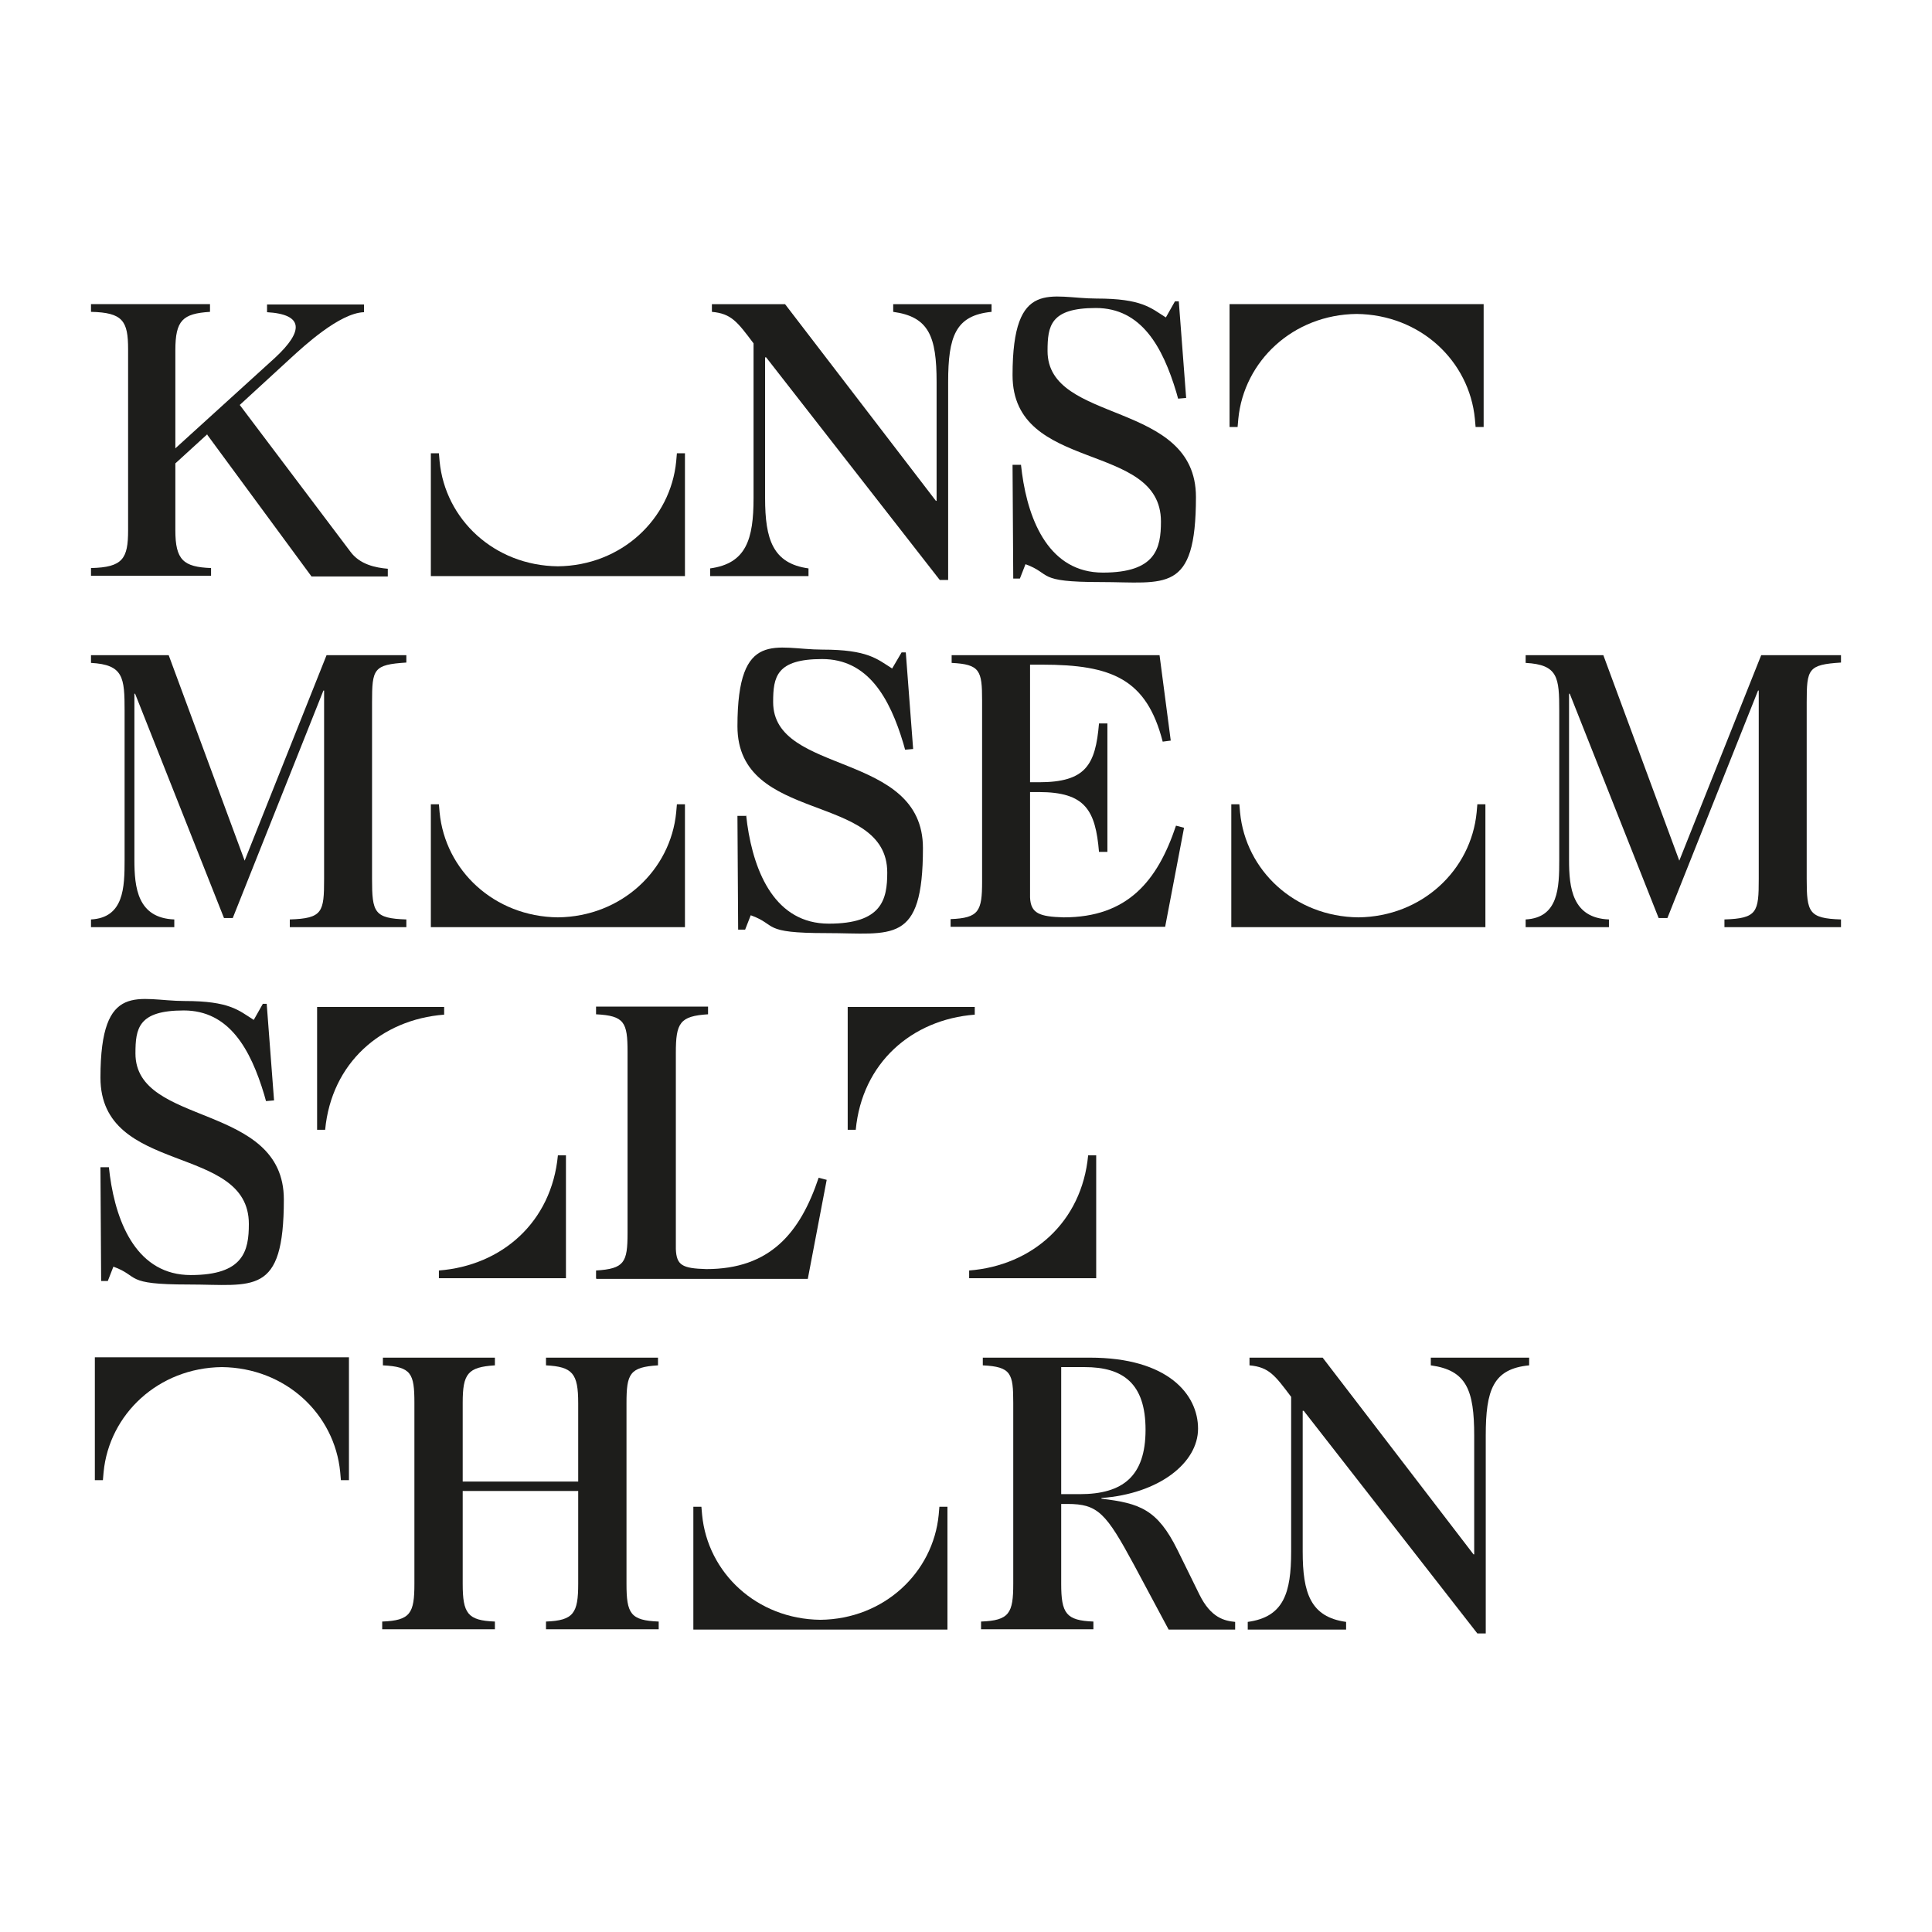
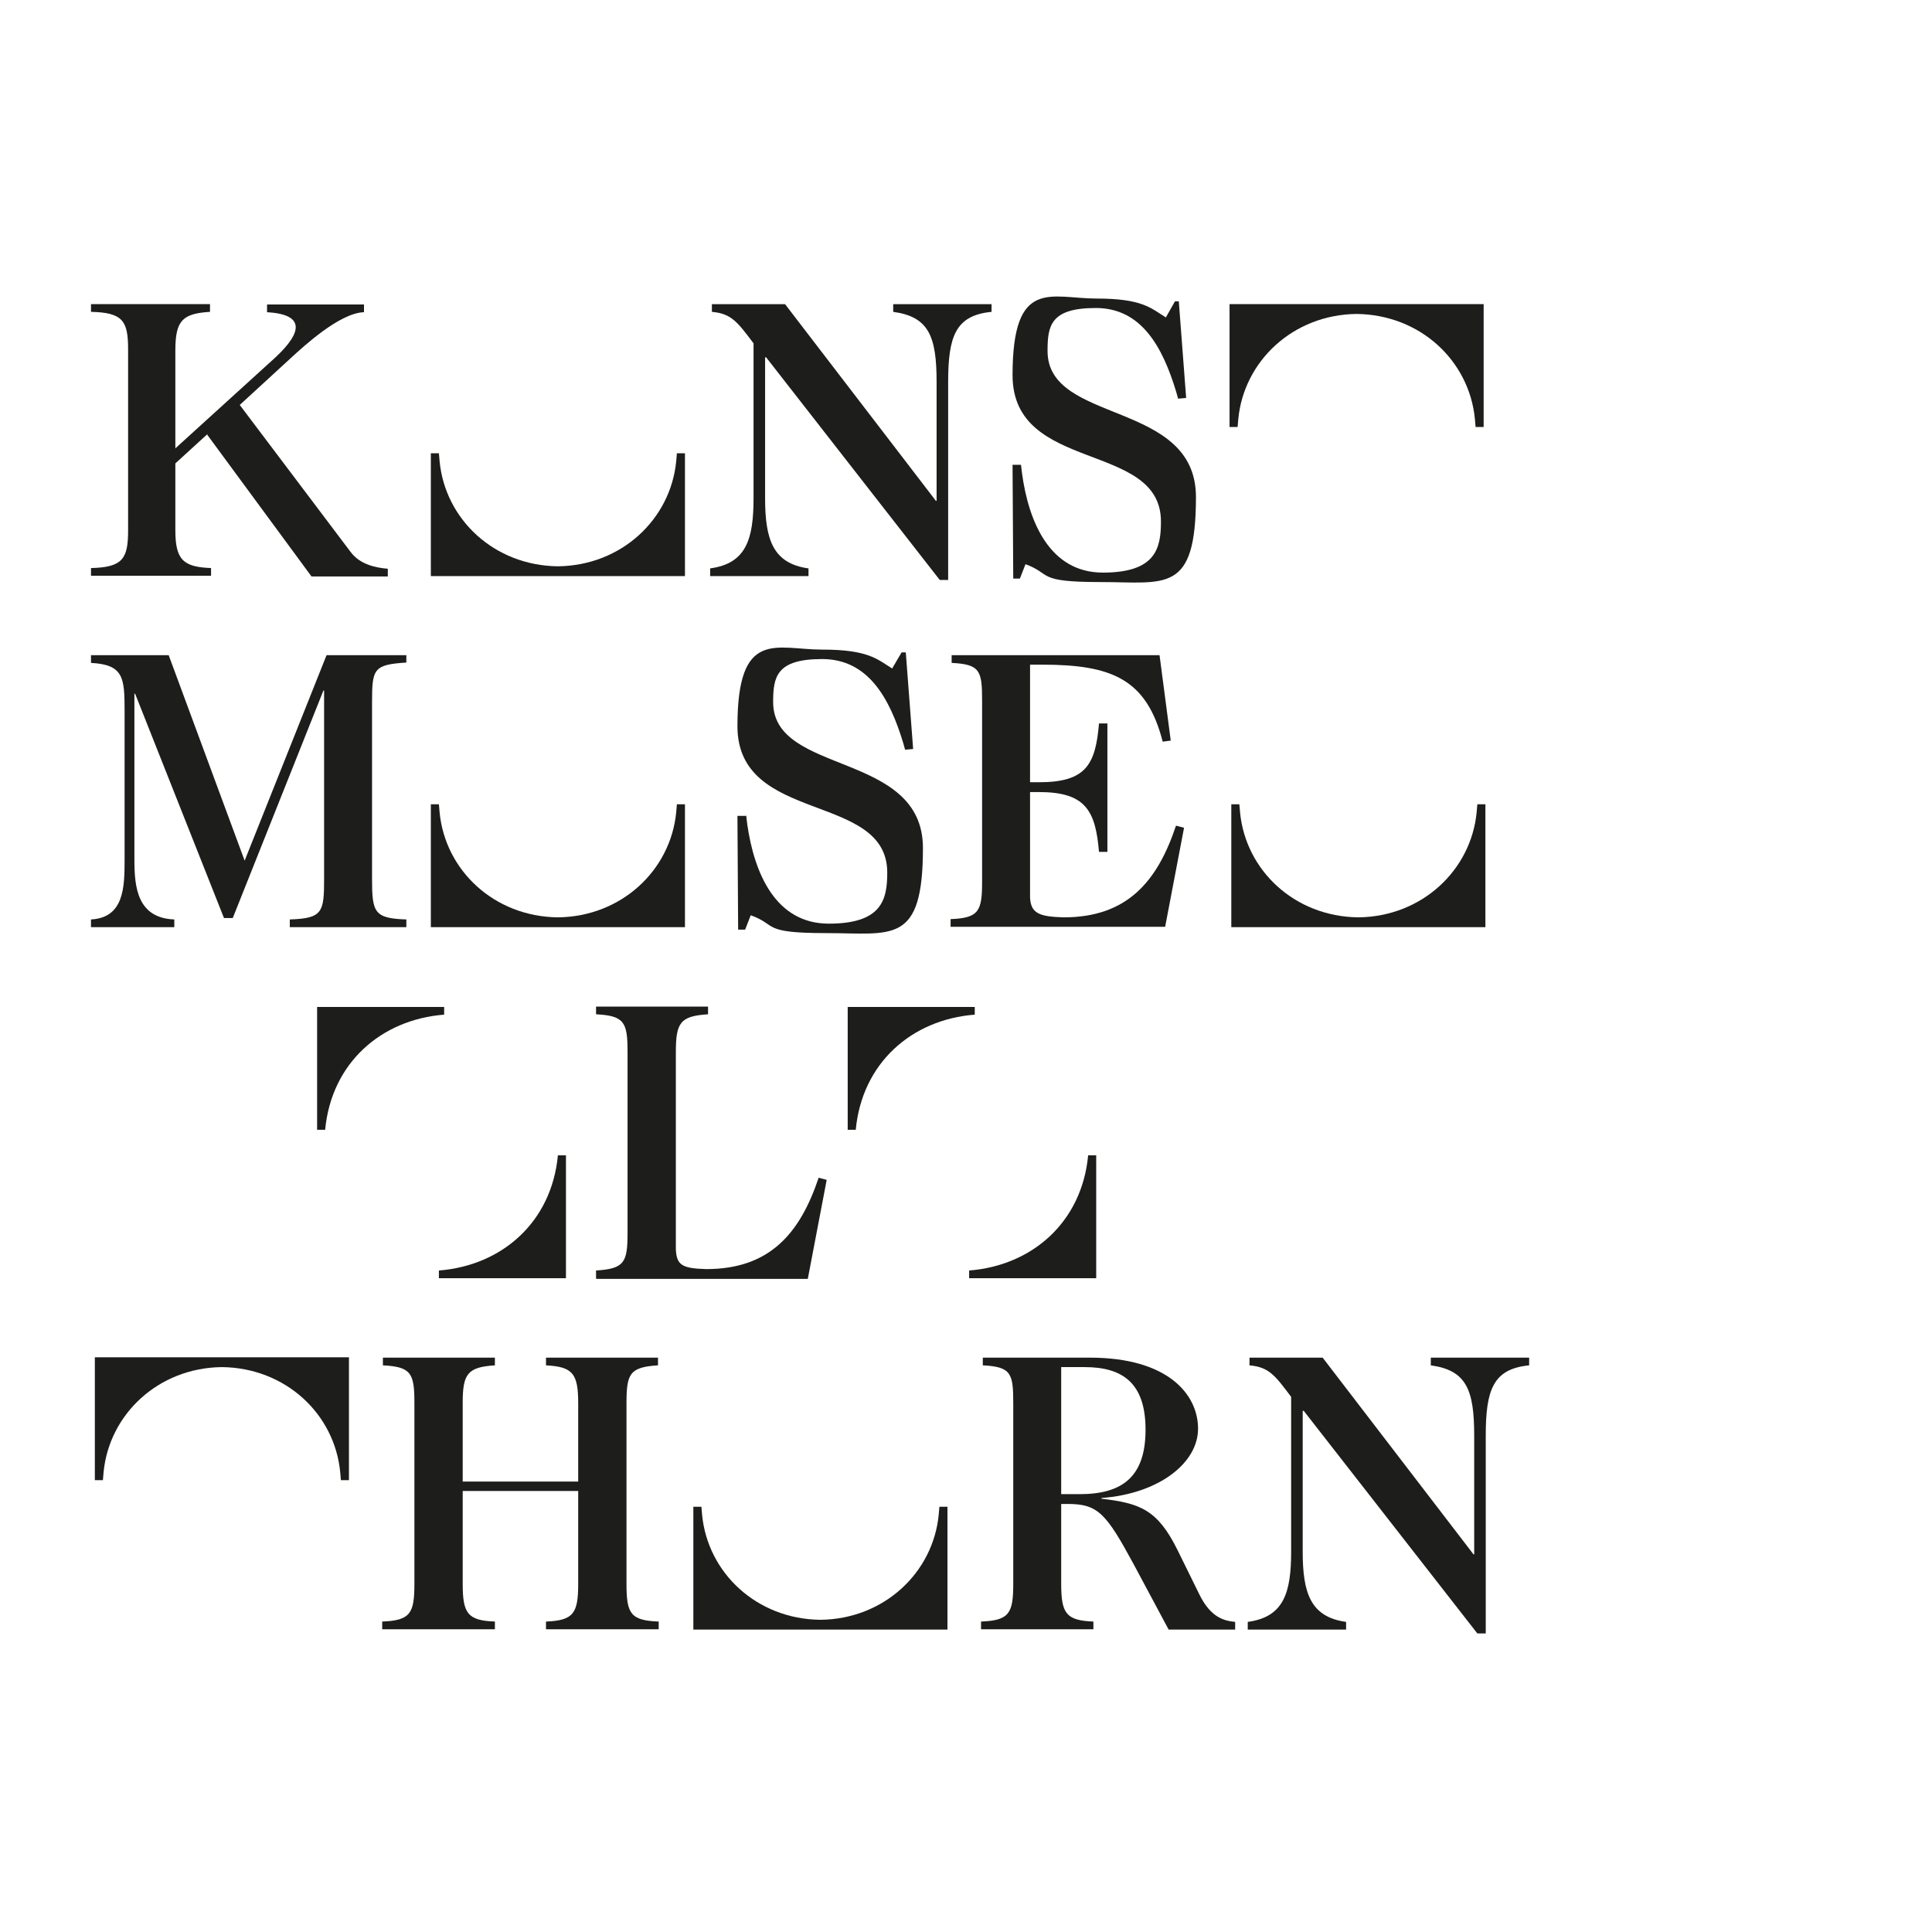
<svg xmlns="http://www.w3.org/2000/svg" id="Vektor" version="1.1" viewBox="0 0 552 552">
  <defs>
    <style>
      .st0 {
        fill: #1d1d1b;
      }
    </style>
  </defs>
  <path class="st0" d="M59.3,124l-9.2,8.4v19.1c0,8.5,2.3,10.5,10.2,10.8v2.2H26v-2.2c9.1-.2,10.6-2.7,10.6-10.8v-51.7c0-8.1-1.5-10.5-10.6-10.7v-2.2h34v2.2c-7.8.5-9.9,2.4-9.9,11v28l28.5-25.9c8.3-7.7,8.1-12.4-2.3-13v-2.2h27.7v2.2c-7,.2-17.4,9.9-20.8,13l-14.7,13.5,31.6,41.9c2.7,3.7,7.2,4.6,10.7,4.9v2.2h-21.8l-29.8-40.5Z" />
  <path class="st0" d="M123.1,129.5h2.3l.2,2.3c1.6,16.6,15.6,29.8,33.8,30,18.2-.2,32.2-13.5,33.8-30l.2-2.3h2.3v35.1h-72.6v-35.1Z" />
  <path class="st0" d="M270.9,109.2v56.5h-2.4l-49.6-63.6h-.3v40.2c0,11.8,2.2,18.7,12.4,20.1v2.2h-28.1v-2.2c10.3-1.4,12.4-8.3,12.4-20.1v-44.2c-4.6-6.1-6.3-8.5-11.9-9v-2.2h20.9l43.1,56.2h.2v-33.9c0-13.1-2.2-18.7-12.4-20.1v-2.2h28.1v2.2c-10.3,1-12.4,7-12.4,20.1Z" />
  <path class="st0" d="M291.7,132.7s.2,1.8.3,2.5c1.9,14,8,28.4,23.1,28.4s16.6-6.9,16.6-14.6c0-23.1-42.4-13.7-42.4-41.8s11-21.9,24-21.9,15.5,2.7,19.8,5.4l2.6-4.6h1.1l2.1,27.6-2.3.2-.5-1.8c-3.9-13-10-24.1-23-24.1s-13.8,5.1-13.8,12.3c0,21,42.4,13.9,42.4,41.7s-8.7,24.3-27.3,24.3-13.7-2.3-21.4-5.1l-1.6,4.1h-1.9l-.2-32.5h2.4Z" />
  <path class="st0" d="M423.9,122h-2.3l-.2-2.3c-1.6-16.6-15.6-29.8-33.8-30-18.2.2-32.2,13.5-33.8,30l-.2,2.3h-2.3v-35.1h72.6v35.1Z" />
  <path class="st0" d="M116.1,262.7v2.2h-33.3v-2.2c9.4-.3,9.8-2.1,9.8-11.6v-53.8h-.2l-25.9,65h-2.5l-25.4-64.1h-.2v47.5c0,7.9.9,16.6,11.4,17v2.2h-23.8v-2.2c9.4-.5,9.6-9.1,9.6-17v-42.6c0-9.5-.3-13.2-9.6-13.7v-2.2h22.2l21.7,58.7,23.4-58.7h22.8v2.1c-9.4.6-9.8,1.8-9.8,11.4v50.4c0,9.6.6,11.3,9.8,11.6Z" />
  <path class="st0" d="M123.1,229.8h2.3l.2,2.3c1.6,16.6,15.6,29.8,33.8,30,18.2-.2,32.2-13.5,33.8-30l.2-2.3h2.3v35.1h-72.6v-35.1Z" />
  <path class="st0" d="M213.2,233s.2,1.8.3,2.5c2,14,8.1,28.4,23.3,28.4s16.7-6.9,16.7-14.6c0-23.1-42.8-13.7-42.8-41.8s11.1-21.9,24.2-21.9,15.7,2.7,20,5.4l2.7-4.6h1.2l2.1,27.6-2.3.2-.5-1.8c-3.9-13-10.1-24.1-23.2-24.1s-14,5.1-14,12.3c0,21,42.8,13.9,42.8,41.7s-8.8,24.3-27.6,24.3-13.8-2.3-21.6-5.1l-1.6,4.1h-2l-.2-32.5h2.4Z" />
  <path class="st0" d="M271.9,189.4v-2.2h59.4l3.2,24.4-2.3.3c-4.6-17.9-14.5-22-34.5-22h-3.4v33.6h2.5c13.4,0,16.2-4.9,17.2-16.8h2.4v36.7h-2.4c-1-11.9-3.9-17.1-17.2-17.1h-2.5v30.1c.2,4.6,2.7,5.5,9.6,5.7,18.2,0,26.8-10.3,32.1-26.2l2.3.6-5.4,28.3h-61.3v-2.2c8.1-.3,9-2.3,9-10.7v-51.8c0-8.5-.6-10.3-8.7-10.7Z" />
  <path class="st0" d="M351.8,229.8h2.3l.2,2.3c1.6,16.6,15.6,29.8,33.8,30,18.2-.2,32.2-13.5,33.8-30l.2-2.3h2.3v35.1h-72.6v-35.1Z" />
-   <path class="st0" d="M526,262.7v2.2h-33.3v-2.2c9.4-.3,9.8-2.1,9.8-11.6v-53.8h-.2l-25.9,65h-2.5l-25.4-64.1h-.2v47.5c0,7.9.9,16.6,11.4,17v2.2h-23.8v-2.2c9.4-.5,9.6-9.1,9.6-17v-42.6c0-9.5-.3-13.2-9.6-13.7v-2.2h22.2l21.7,58.7,23.4-58.7h22.8v2.1c-9.4.6-9.8,1.8-9.8,11.4v50.4c0,9.6.6,11.3,9.8,11.6Z" />
-   <path class="st0" d="M31.1,333.4s.2,1.8.3,2.5c1.9,14,8,28.4,23.1,28.4s16.6-6.9,16.6-14.6c0-23.1-42.4-13.7-42.4-41.8s11-21.9,24-21.9,15.5,2.7,19.8,5.4l2.6-4.6h1.1l2.1,27.6-2.3.2-.5-1.8c-3.9-13-10-24.1-23-24.1s-13.8,5.1-13.8,12.3c0,21,42.4,13.9,42.4,41.7s-8.7,24.3-27.3,24.3-13.7-2.3-21.4-5.1l-1.6,4.1h-1.9l-.2-32.5h2.4Z" />
  <path class="st0" d="M90.6,322.8v-35.1h36.3v2.2c-18,1.4-32.2,13.8-34,32.9h-2.3ZM125.4,365.2v-2.2c18-1.4,32.2-13.8,34-32.9h2.3v35.1h-36.3Z" />
  <path class="st0" d="M170.3,365.2v-2.2c8.1-.5,9-2.3,9-10.7v-51.8c0-8.4-.9-10.3-9-10.7v-2.2h32v2.2c-8.1.5-9.2,2.5-9.2,11v56.1c.2,4.6,1.8,5.5,8.7,5.7,18.2,0,26.8-10.3,32.1-26.1l2.3.6-5.4,28.3h-60.4Z" />
  <path class="st0" d="M242.2,322.8v-35.1h36.3v2.2c-18,1.4-32.2,13.8-34,32.9h-2.3ZM276.9,365.2v-2.2c18-1.4,32.2-13.8,34-32.9h2.3v35.1h-36.3Z" />
  <path class="st0" d="M99.7,422.9h-2.3l-.2-2.3c-1.6-16.6-15.6-29.8-33.8-30-18.2.2-32.2,13.5-33.8,30l-.2,2.3h-2.3v-35.1h72.6v35.1Z" />
  <path class="st0" d="M165.2,423.3v-22.4c0-8.5-1.6-10.4-9.2-10.8v-2.2h32v2.2c-8.1.5-9,2.4-9,10.8v51.6c0,8.5,1.1,10.5,9.2,10.8v2.2h-32.2v-2.2c7.9-.3,9.2-2.4,9.2-10.8v-26.5h-33v26.5c0,8.5,1.4,10.5,9.2,10.8v2.2h-32.2v-2.2c8.1-.3,9.2-2.4,9.2-10.8v-51.7c0-8.4-.9-10.3-9-10.7v-2.2h32v2.2c-7.8.5-9.2,2.4-9.2,10.7v22.5h33Z" />
  <path class="st0" d="M198.1,430.5h2.3l.2,2.3c1.6,16.6,15.6,29.8,33.8,30,18.2-.2,32.2-13.5,33.8-30l.2-2.3h2.3v35.1h-72.6v-35.1Z" />
  <path class="st0" d="M280.3,465.5v-2.2c8.1-.3,9.2-2.4,9.2-10.8v-51.7c0-8.4-.6-10.3-8.7-10.7v-2.2h30.6c22.3,0,30.9,10.5,30.9,20.3s-11.2,18.6-27.6,19.8v.2c11,1.3,16,3.1,21.7,14.6l6.3,12.8c3.3,6.7,7.2,7.5,10.2,7.8v2.2h-19l-9.9-18.5c-8-14.8-10.3-17.4-19-17.4h-1.8v22.8c0,8.5,1.4,10.5,9.2,10.8v2.2h-32.2ZM303.2,426.9h5.3c12.3,0,18.8-5.1,18.8-18.4s-6.5-17.9-17.4-17.9h-6.7v36.3Z" />
  <path class="st0" d="M424.5,410.2v56.5h-2.4l-49.6-63.6h-.3v40.2c0,11.8,2.2,18.7,12.4,20.1v2.2h-28.1v-2.2c10.3-1.4,12.4-8.3,12.4-20.1v-44.2c-4.6-6.1-6.3-8.5-11.9-9v-2.2h20.9l43.1,56.2h.2v-33.9c0-13.1-2.2-18.7-12.4-20.1v-2.2h28.1v2.2c-10.3,1-12.4,7-12.4,20.1Z" />
</svg>